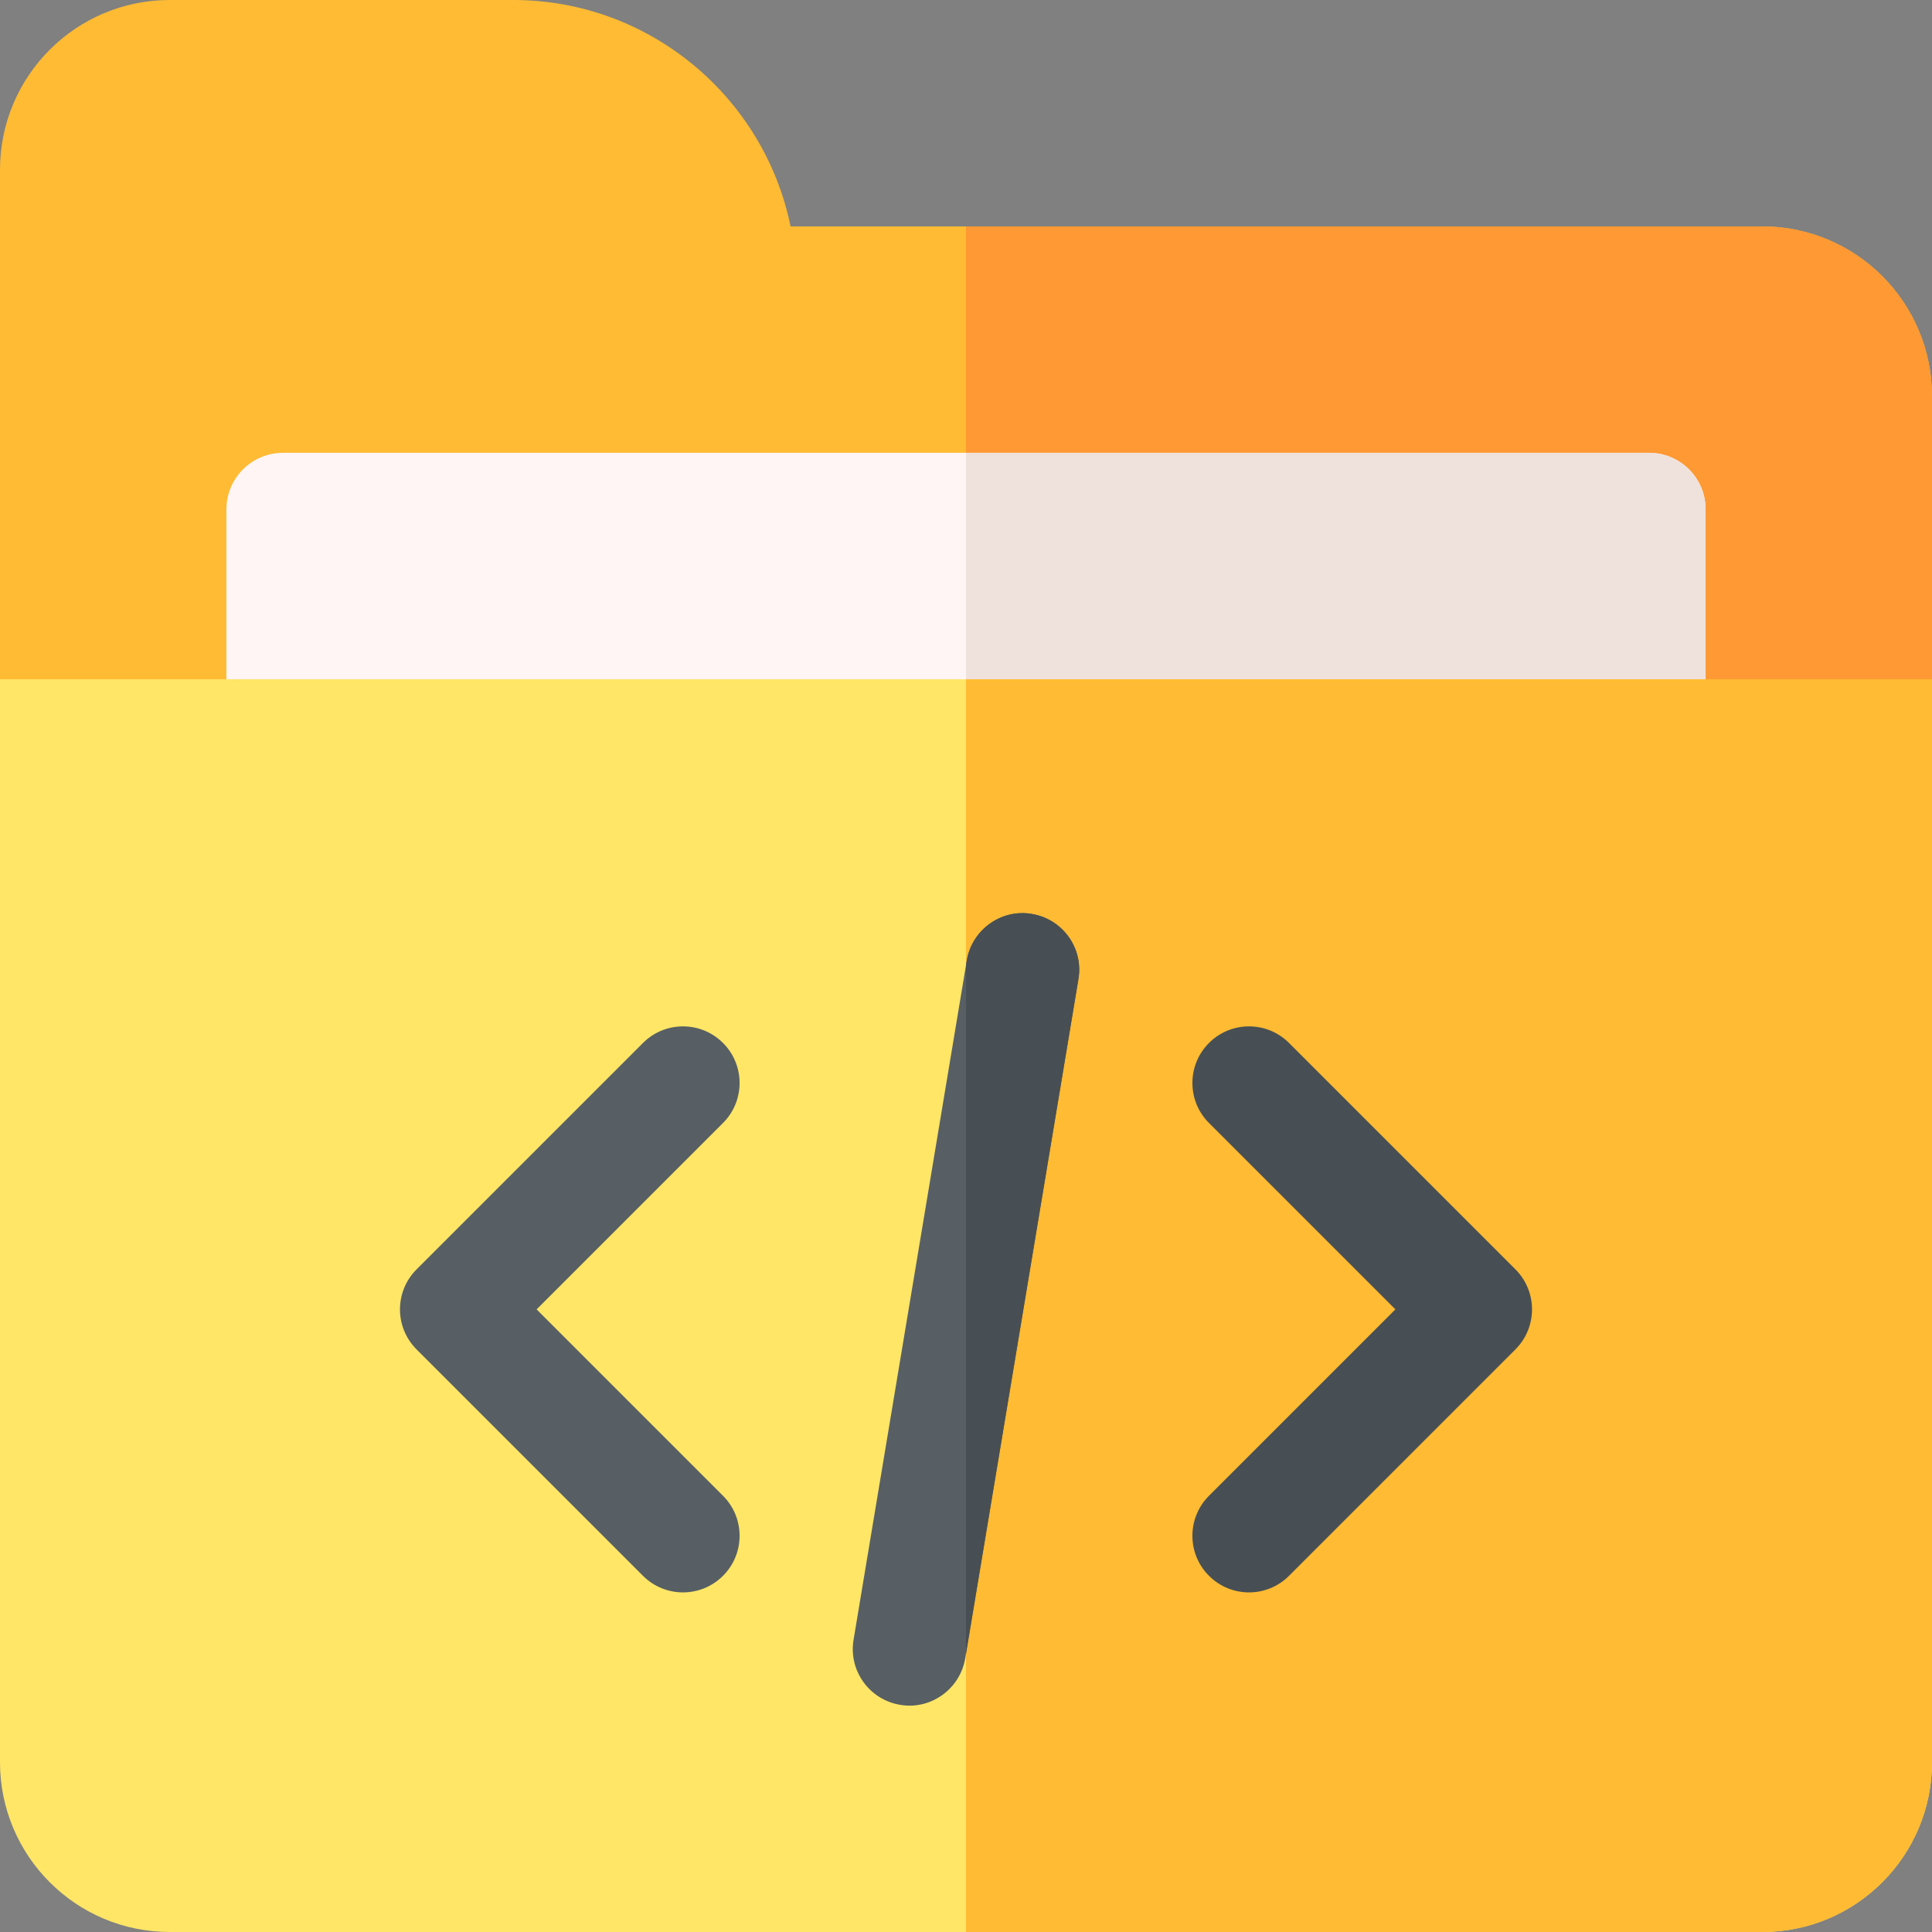
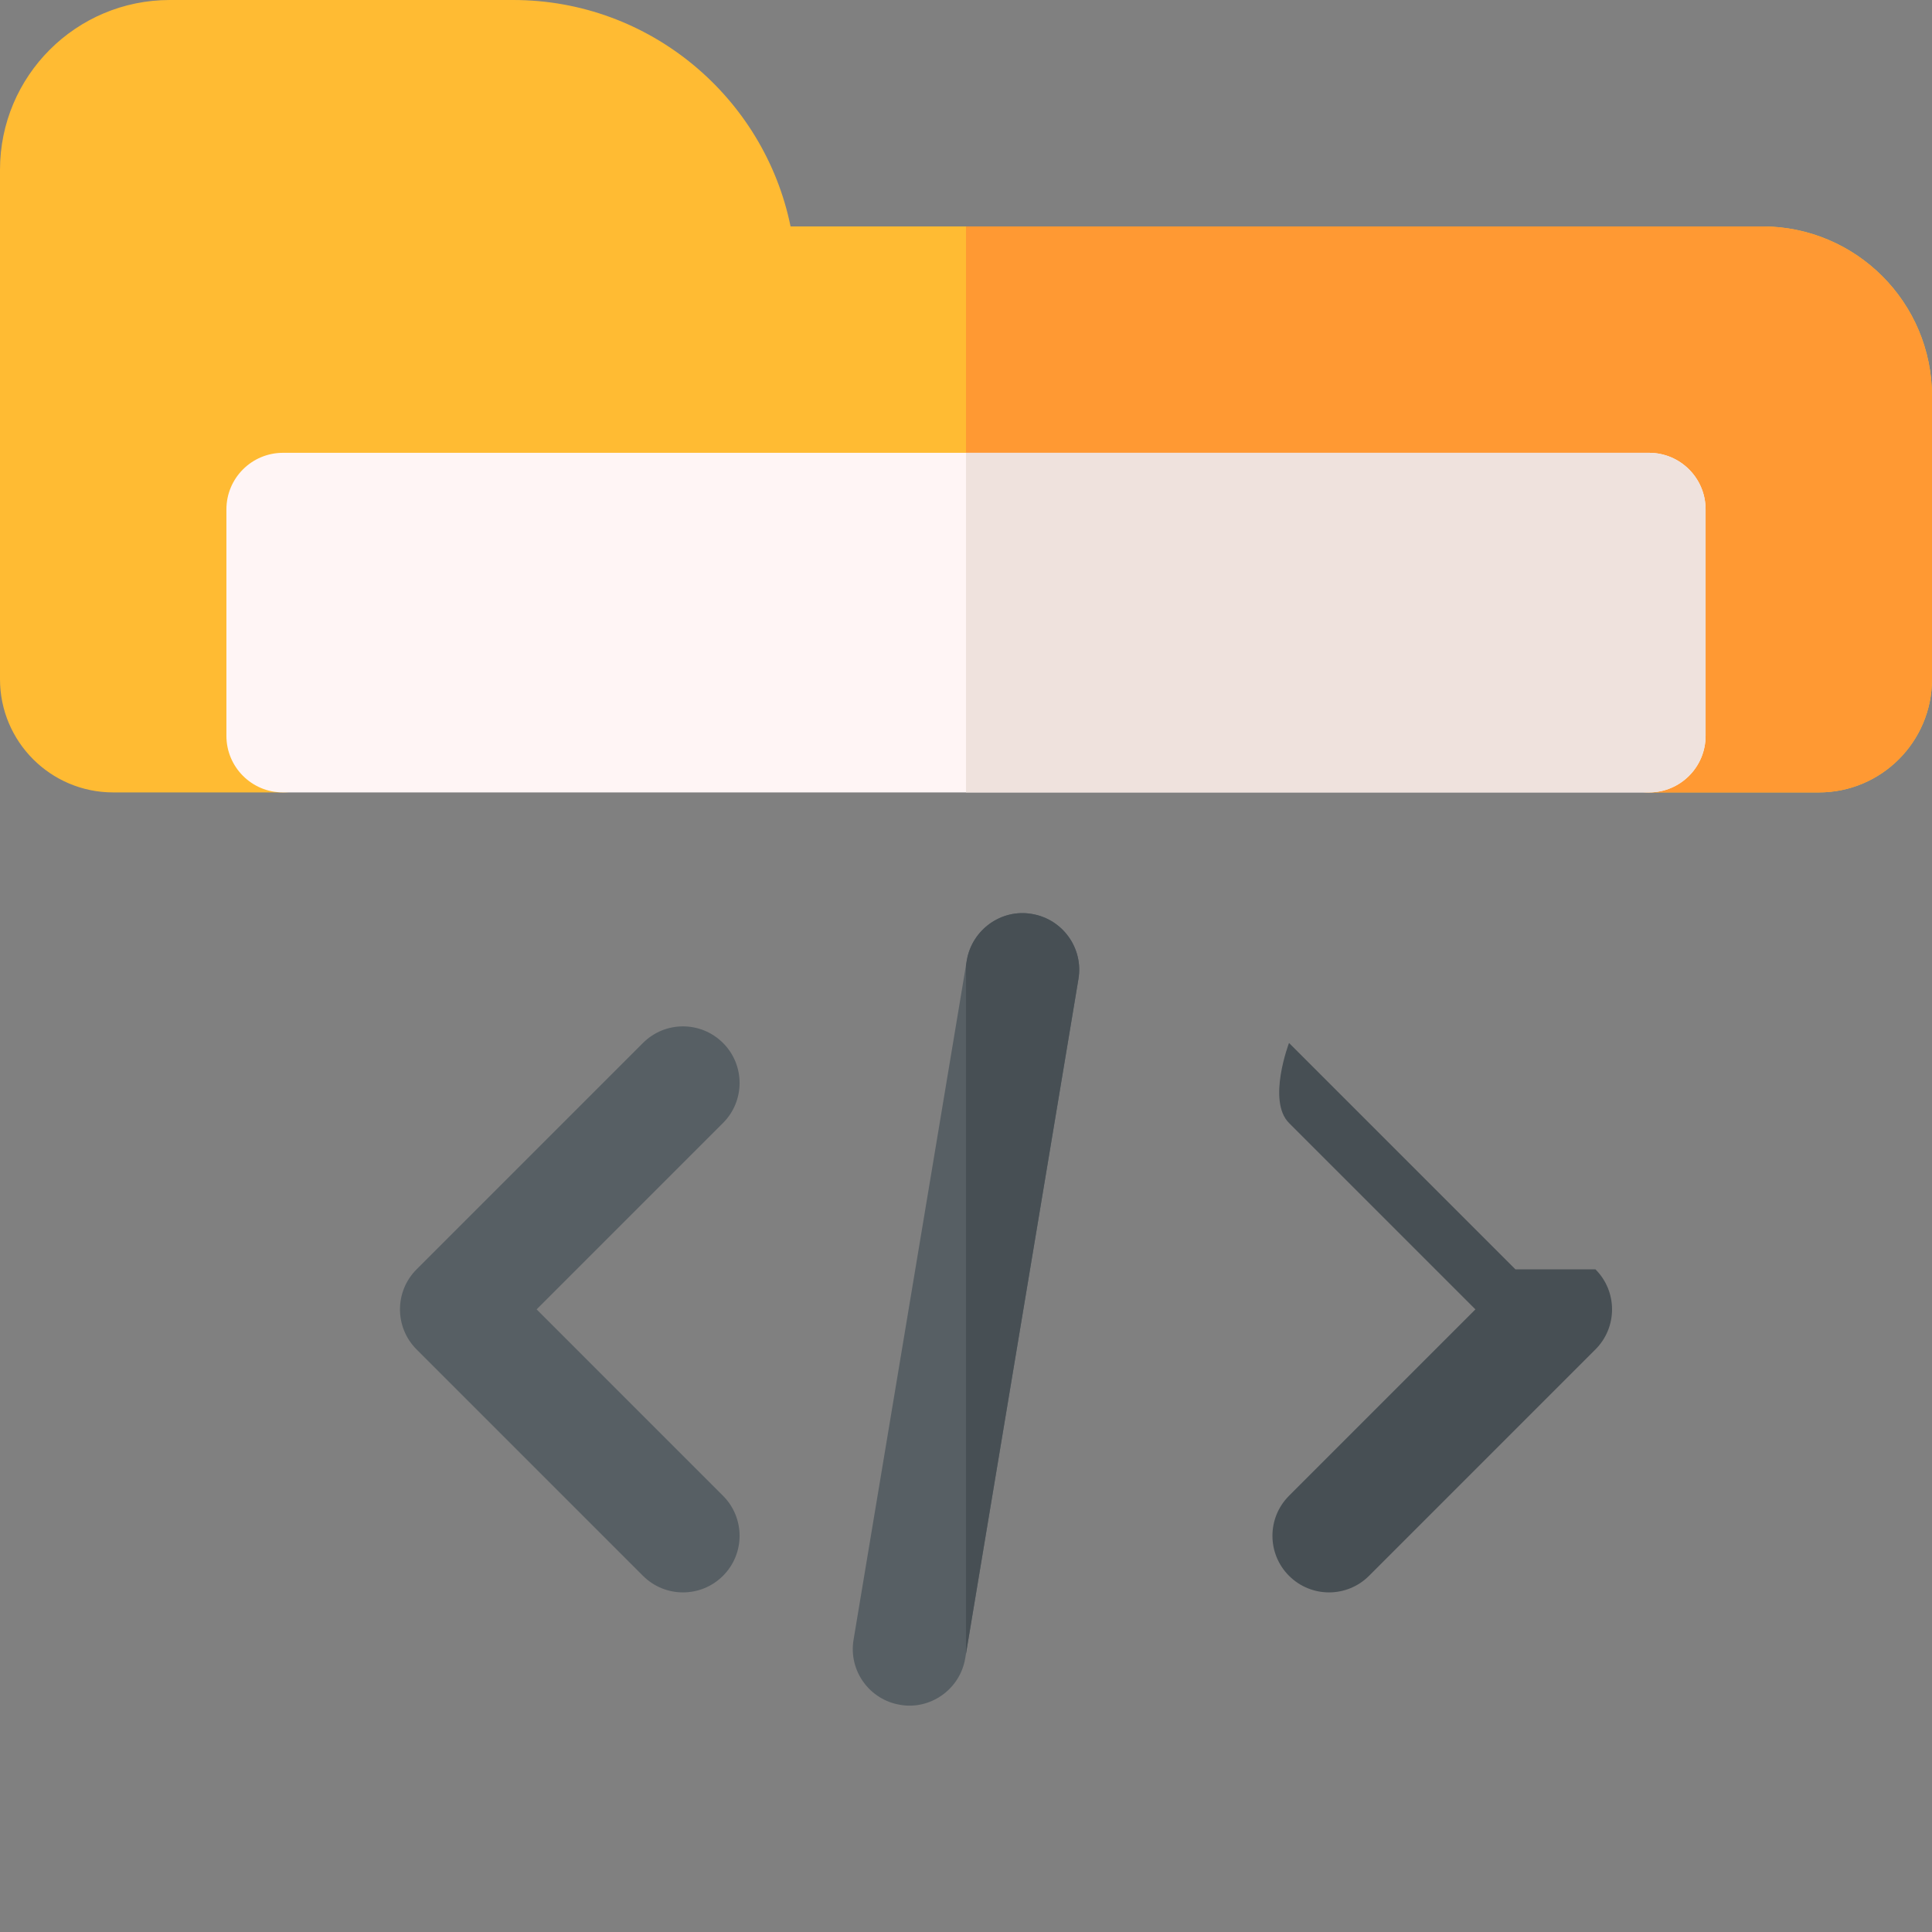
<svg xmlns="http://www.w3.org/2000/svg" id="Capa_1" enable-background="new 0 0 512 512" height="512" viewBox="0 0 512 512" width="512">
  <rect x="0" y="0" width="512" height="512" fill="#808080" stroke="none" />
  <g>
    <g>
      <g>
        <path d="m482 210h-45c-8.284 0-15-6.716-15-15v-45h-332v45c0 8.284-6.716 15-15 15h-45c-16.569 0-30-13.431-30-30v-135c0-24.853 20.147-45 45-45h91c36.211 0 66.533 25.811 73.506 60h257.494c24.853 0 45 20.147 45 45v75c0 16.569-13.431 30-30 30z" fill="#fb3" />
      </g>
    </g>
    <path d="m437 210h45c16.569 0 30-13.433 30-30v-75c0-24.853-20.147-45-45-45h-211v90h166v45c0 8.284 6.716 15 15 15z" fill="#f93" />
    <g>
      <path d="m437 210h-362c-8.291 0-15-6.709-15-15v-60c0-8.291 6.709-15 15-15h362c8.291 0 15 6.709 15 15v60c0 8.291-6.709 15-15 15z" fill="#fff5f5" />
    </g>
    <g id="Folder_40_">
      <g>
-         <path d="m467 512h-422c-24.853 0-45-20.147-45-45v-287h260l252 287c0 24.853-20.147 45-45 45z" fill="#ffe666" />
-       </g>
+         </g>
    </g>
    <path d="m256 210h181c8.291 0 15-6.709 15-15v-60c0-8.291-6.709-15-15-15h-181z" fill="#efe2dd" />
-     <path d="m512 180h-256v332h211c24.853 0 45-20.147 45-45z" fill="#fb3" />
    <g>
      <path d="m191.605 276.395c-5.859-5.859-15.352-5.859-21.211 0l-60 60c-5.859 5.859-5.859 15.352 0 21.211l60 60c5.859 5.859 15.351 5.86 21.211 0 5.859-5.859 5.859-15.352 0-21.211l-49.394-49.395 49.395-49.395c5.859-5.859 5.859-15.351-.001-21.21z" fill="#575f64" />
-       <path d="m401.605 336.395-60-60c-5.859-5.859-15.352-5.859-21.211 0s-5.859 15.352 0 21.211l49.395 49.394-49.395 49.395c-5.859 5.859-5.859 15.352 0 21.211s15.351 5.86 21.211 0l60-60c5.86-5.86 5.86-15.352 0-21.211z" fill="#474f54" />
+       <path d="m401.605 336.395-60-60s-5.859 15.352 0 21.211l49.395 49.394-49.395 49.395c-5.859 5.859-5.859 15.352 0 21.211s15.351 5.86 21.211 0l60-60c5.86-5.86 5.86-15.352 0-21.211z" fill="#474f54" />
      <path d="m273.461 242.205c-8.087-1.421-15.879 4.16-17.256 12.334l-30 180c-1.377 8.174 4.16 15.894 12.334 17.256 7.884 1.408 15.857-3.989 17.256-12.334l30-180c1.377-8.174-4.16-15.894-12.334-17.256z" fill="#575f64" />
    </g>
    <path d="m256 438.23 29.795-178.77c1.377-8.174-4.16-15.894-12.334-17.256-8.087-1.421-15.879 4.16-17.256 12.334l-.205 1.232z" fill="#474f54" />
  </g>
</svg>